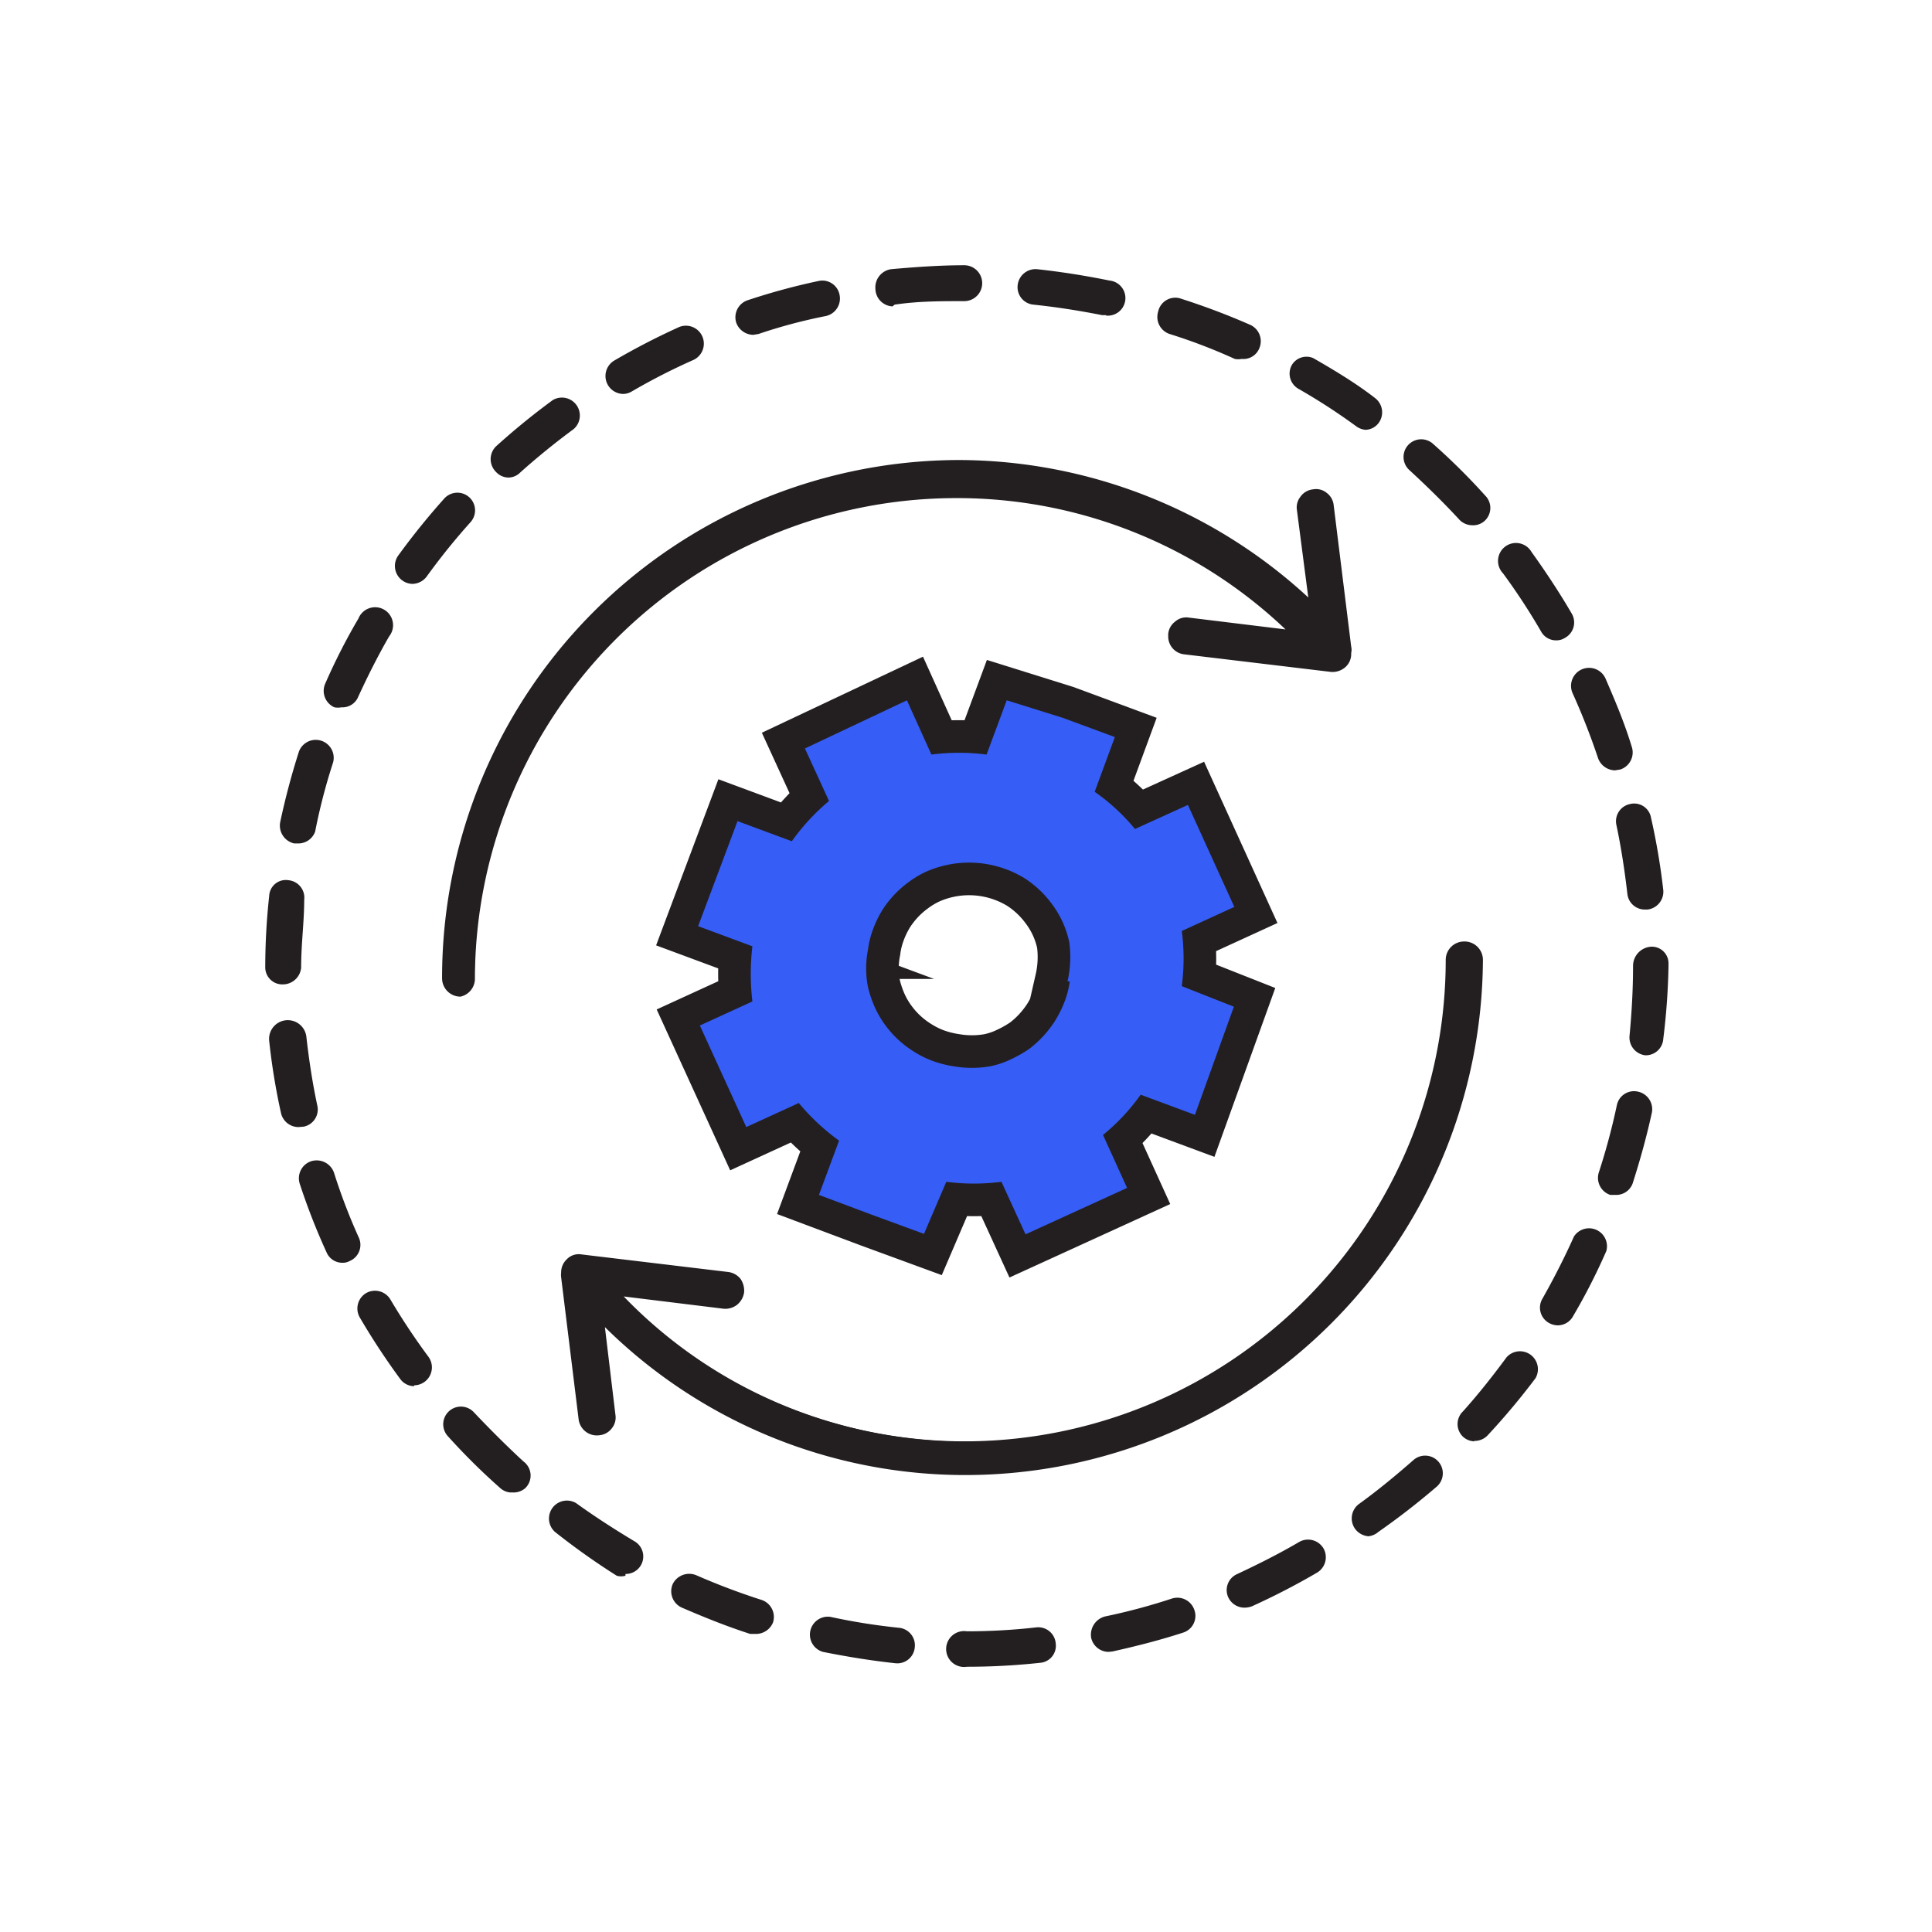
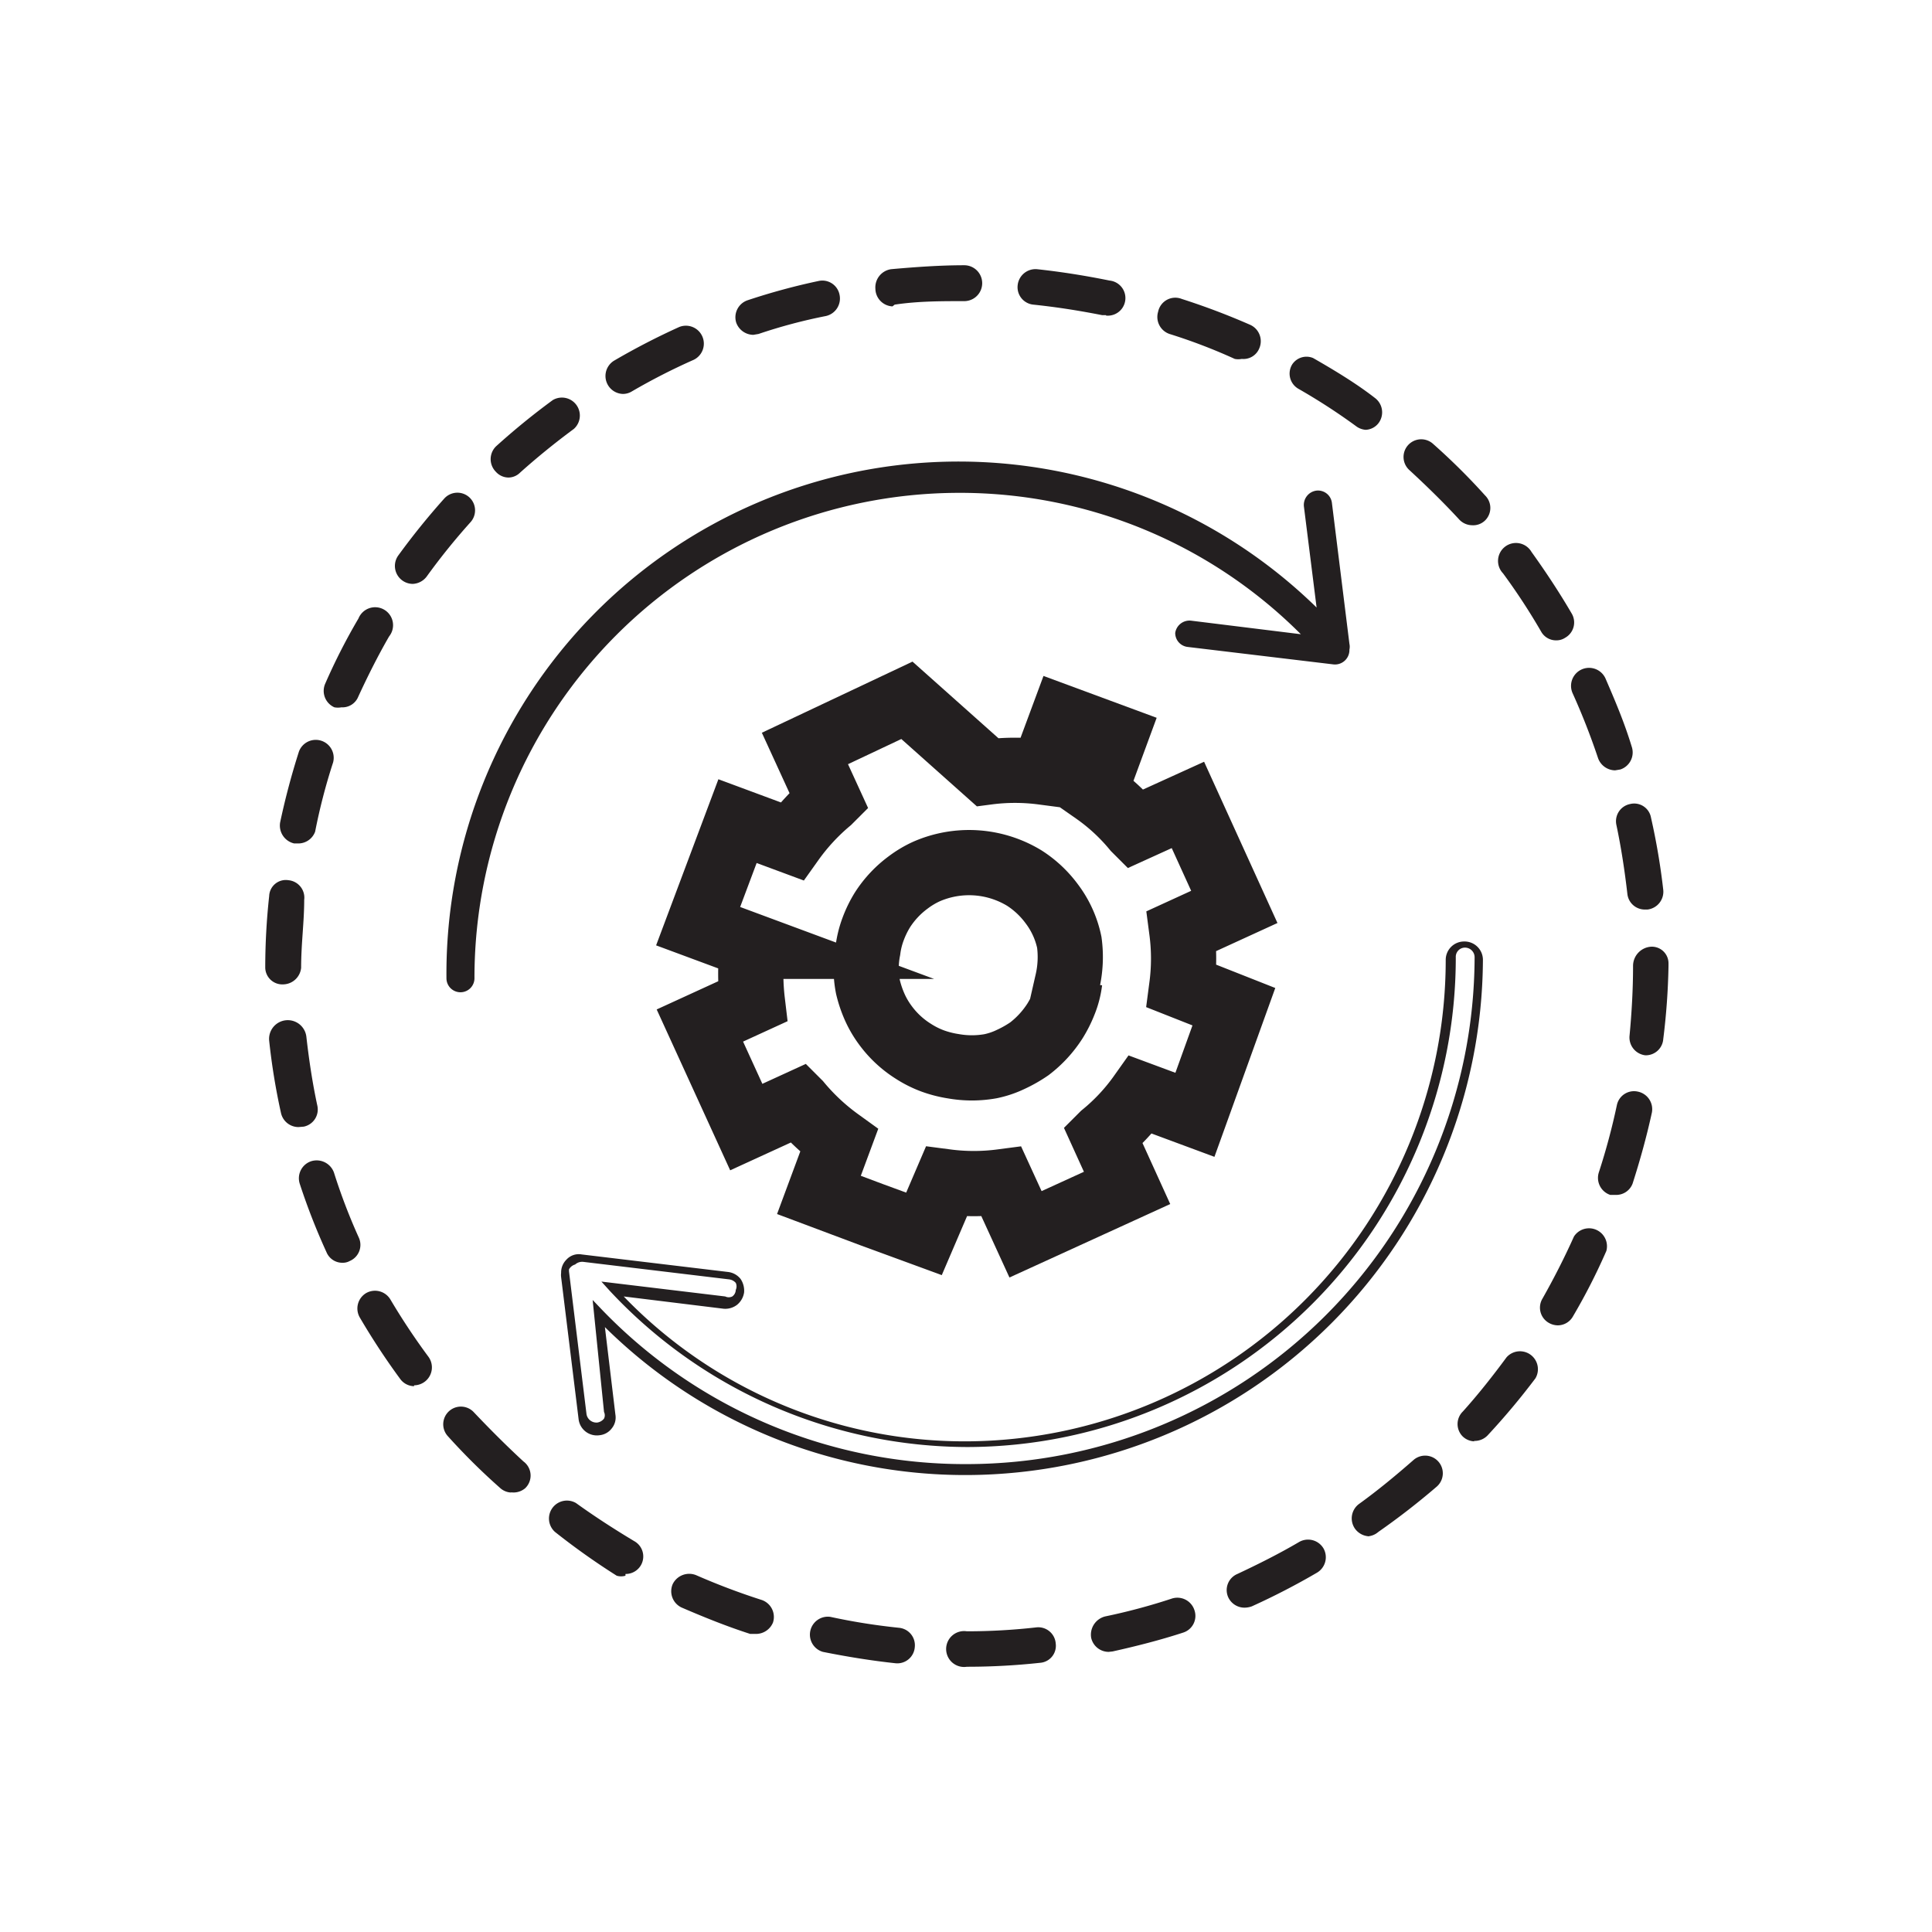
<svg xmlns="http://www.w3.org/2000/svg" viewBox="0 0 44.14 44.14">
  <defs>
    <style>.cls-1{fill:none;stroke:#231f20;stroke-miterlimit:10;stroke-width:1.49px;}.cls-2{fill:#365ef6;}.cls-3{fill:#231f20;}</style>
  </defs>
  <g id="C_26_Assign_and_Track_Leads" data-name="C 26 Assign and Track  Leads">
-     <path class="cls-1" d="M27,22.53a4.84,4.84,0,0,0,0-1.26l1.2-.55-1.06-2.33-1.21.55a4.62,4.62,0,0,0-.92-.85l.46-1.25-1.19-.44L23,16l-.46,1.24a4.84,4.84,0,0,0-1.26,0L20.72,16,18.39,17.1l.55,1.2a4.94,4.94,0,0,0-.85.92l-1.24-.46-.9,2.4,1.24.46a5.34,5.34,0,0,0,0,1.26l-1.2.55,1.06,2.32,1.2-.55a5,5,0,0,0,.92.86l-.46,1.24,1.2.45,1.2.44L21.62,27a4.85,4.85,0,0,0,1.26,0l.55,1.2,2.32-1.06-.55-1.21a4.68,4.68,0,0,0,.86-.92l1.24.46L28.19,23Zm-2.56-.11a1.91,1.91,0,0,1-.12.47,2.58,2.58,0,0,1-.22.44,2.48,2.48,0,0,1-.58.63,2.86,2.86,0,0,1-.42.24,2,2,0,0,1-.47.16,2.43,2.43,0,0,1-.85,0,2.49,2.49,0,0,1-.47-.12,2.26,2.26,0,0,1-.44-.22,2.32,2.32,0,0,1-.63-.58,2.22,2.22,0,0,1-.25-.42,2.6,2.6,0,0,1-.16-.47,2.21,2.21,0,0,1,0-.85,2.11,2.11,0,0,1,.12-.48,2.44,2.44,0,0,1,.21-.43,2.36,2.36,0,0,1,.59-.63,2.22,2.22,0,0,1,.42-.25,2.43,2.43,0,0,1,2.23.15,2.35,2.35,0,0,1,.63.59,2.2,2.2,0,0,1,.4.88A2.5,2.5,0,0,1,24.39,22.42Z" />
-     <path class="cls-2" d="M27,22.53a4.84,4.84,0,0,0,0-1.26l1.2-.55-1.06-2.33-1.21.55a4.62,4.62,0,0,0-.92-.85l.46-1.25-1.19-.44L23,16l-.46,1.24a4.84,4.84,0,0,0-1.26,0L20.72,16,18.39,17.1l.55,1.2a4.94,4.94,0,0,0-.85.92l-1.24-.46-.9,2.4,1.24.46a5.34,5.34,0,0,0,0,1.26l-1.2.55,1.06,2.32,1.2-.55a5,5,0,0,0,.92.86l-.46,1.24,1.2.45,1.2.44L21.62,27a4.85,4.85,0,0,0,1.26,0l.55,1.2,2.32-1.06-.55-1.21a4.68,4.68,0,0,0,.86-.92l1.24.46L28.19,23Zm-2.56-.11a1.91,1.91,0,0,1-.12.47,2.58,2.58,0,0,1-.22.44,2.48,2.48,0,0,1-.58.63,2.86,2.86,0,0,1-.42.24,2,2,0,0,1-.47.16,2.43,2.43,0,0,1-.85,0,2.49,2.49,0,0,1-.47-.12,2.26,2.26,0,0,1-.44-.22,2.32,2.32,0,0,1-.63-.58,2.22,2.22,0,0,1-.25-.42,2.6,2.6,0,0,1-.16-.47,2.21,2.21,0,0,1,0-.85,2.11,2.11,0,0,1,.12-.48,2.44,2.44,0,0,1,.21-.43,2.36,2.36,0,0,1,.59-.63,2.22,2.22,0,0,1,.42-.25,2.43,2.43,0,0,1,2.23.15,2.35,2.35,0,0,1,.63.59,2.2,2.2,0,0,1,.4.88A2.5,2.5,0,0,1,24.39,22.42Z" />
+     <path class="cls-1" d="M27,22.53a4.84,4.84,0,0,0,0-1.26l1.2-.55-1.06-2.33-1.21.55a4.62,4.62,0,0,0-.92-.85l.46-1.25-1.19-.44l-.46,1.24a4.84,4.84,0,0,0-1.26,0L20.72,16,18.39,17.1l.55,1.2a4.94,4.94,0,0,0-.85.92l-1.24-.46-.9,2.4,1.24.46a5.34,5.34,0,0,0,0,1.26l-1.2.55,1.06,2.32,1.2-.55a5,5,0,0,0,.92.86l-.46,1.24,1.2.45,1.2.44L21.62,27a4.85,4.85,0,0,0,1.26,0l.55,1.2,2.32-1.06-.55-1.21a4.68,4.68,0,0,0,.86-.92l1.24.46L28.19,23Zm-2.56-.11a1.91,1.91,0,0,1-.12.47,2.58,2.58,0,0,1-.22.44,2.48,2.48,0,0,1-.58.63,2.86,2.86,0,0,1-.42.24,2,2,0,0,1-.47.16,2.43,2.43,0,0,1-.85,0,2.49,2.49,0,0,1-.47-.12,2.26,2.26,0,0,1-.44-.22,2.32,2.32,0,0,1-.63-.58,2.22,2.22,0,0,1-.25-.42,2.6,2.6,0,0,1-.16-.47,2.21,2.21,0,0,1,0-.85,2.11,2.11,0,0,1,.12-.48,2.44,2.44,0,0,1,.21-.43,2.36,2.36,0,0,1,.59-.63,2.22,2.22,0,0,1,.42-.25,2.43,2.43,0,0,1,2.23.15,2.35,2.35,0,0,1,.63.59,2.2,2.2,0,0,1,.4.88A2.5,2.5,0,0,1,24.39,22.42Z" />
    <path class="cls-3" d="M21.89,11.26a11,11,0,0,1,7.83,3.23l-2.51-.31a.33.33,0,0,0-.36.28v0a.32.32,0,0,0,.28.32l3.34.4a.33.33,0,0,0,.36-.34.3.3,0,0,0,0-.13l-.4-3.22a.32.32,0,0,0-.36-.28.33.33,0,0,0-.28.36l.29,2.31A11.7,11.7,0,0,0,10.2,22.35a.32.32,0,0,0,.64,0A11.08,11.08,0,0,1,21.89,11.26Z" />
-     <path class="cls-3" d="M10.52,22.77a.42.42,0,0,1-.42-.42A11.83,11.83,0,0,1,21.89,10.51h0a11.81,11.81,0,0,1,8,3.14l-.26-2a.39.39,0,0,1,.08-.3.4.4,0,0,1,.29-.17.38.38,0,0,1,.31.08.4.4,0,0,1,.16.28l.4,3.23a.32.32,0,0,1,0,.15.4.4,0,0,1-.12.31.44.44,0,0,1-.35.12l-3.34-.4a.41.41,0,0,1-.37-.42v-.05a.4.4,0,0,1,.16-.28.38.38,0,0,1,.31-.09l2.21.27a10.88,10.88,0,0,0-7.52-3h0a11,11,0,0,0-11,11A.42.42,0,0,1,10.52,22.77Zm11.39-12h0A11.63,11.63,0,0,0,10.3,22.35a.22.22,0,0,0,.22.22.23.23,0,0,0,.22-.22A11.18,11.18,0,0,1,21.89,11.16h0a11,11,0,0,1,7.9,3.25l.21.21-2.8-.34h0a.23.23,0,0,0-.22.2v0a.22.22,0,0,0,.19.22l3.34.4a.21.21,0,0,0,.24-.23.19.19,0,0,0,0-.11l-.4-3.24a.22.22,0,0,0-.22-.19h0a.26.26,0,0,0-.16.09.2.2,0,0,0,0,.15l.32,2.61L30,14A11.56,11.56,0,0,0,21.91,10.72Z" />
-     <path class="cls-3" d="M33.47,21.55a.32.32,0,0,0-.32.32A11.06,11.06,0,0,1,14,29.42l2.55.31a.34.34,0,0,0,.36-.29.32.32,0,0,0-.29-.35l-3.33-.4a.3.3,0,0,0-.27.09.32.32,0,0,0-.09.23v0h0a.28.28,0,0,0,0,.09l.4,3.24a.33.33,0,0,0,.36.28A.31.31,0,0,0,14,32.3L13.68,30A11.71,11.71,0,0,0,33.8,21.87.32.32,0,0,0,33.47,21.55Z" />
    <path class="cls-3" d="M22.09,33.7a11.71,11.71,0,0,1-8.27-3.38l.24,2a.39.39,0,0,1-.08.31.4.4,0,0,1-.28.16.42.42,0,0,1-.48-.36l-.4-3.25a.41.41,0,0,1,0-.1v0a.41.41,0,0,1,.12-.3.38.38,0,0,1,.35-.12l3.34.4a.43.43,0,0,1,.29.16.48.48,0,0,1,.08.31.45.45,0,0,1-.16.28.44.44,0,0,1-.31.09l-2.28-.28a10.82,10.82,0,0,0,7.84,3.31h0a11,11,0,0,0,10.94-11,.42.42,0,0,1,.42-.42h0a.42.42,0,0,1,.43.42A11.83,11.83,0,0,1,22.11,33.7Zm-8.55-4,.21.22a11.51,11.51,0,0,0,8.34,3.53h0A11.61,11.61,0,0,0,33.69,21.87a.22.22,0,0,0-.22-.22h0a.21.21,0,0,0-.21.22A11.18,11.18,0,0,1,22.11,33.06h0a11.2,11.2,0,0,1-8.18-3.57l-.19-.21,2.83.34a.18.18,0,0,0,.16,0,.19.19,0,0,0,.08-.15.19.19,0,0,0,0-.16.24.24,0,0,0-.15-.08l-3.33-.4a.24.24,0,0,0-.19.06A.23.23,0,0,0,13,29v0h0a.43.43,0,0,0,0,.05l.4,3.26a.23.23,0,0,0,.25.19.24.24,0,0,0,.15-.09.17.17,0,0,0,0-.15Z" />
    <path class="cls-3" d="M22.09,38.08a.41.41,0,1,1,0-.81,14.12,14.12,0,0,0,1.59-.09.4.4,0,0,1,.44.37.39.39,0,0,1-.36.44A15.43,15.43,0,0,1,22.09,38.08ZM20.46,38h0c-.56-.06-1.11-.15-1.66-.26a.41.41,0,0,1,.17-.8c.51.11,1,.19,1.57.25a.4.4,0,0,1,.36.44A.4.4,0,0,1,20.46,38Zm4.87-.26a.41.41,0,0,1-.4-.32.43.43,0,0,1,.32-.49,13.82,13.82,0,0,0,1.53-.41.41.41,0,0,1,.51.27.4.4,0,0,1-.26.51c-.52.17-1.07.31-1.61.43Zm-8.06-.41-.13,0c-.53-.17-1.05-.38-1.56-.6a.41.41,0,0,1-.21-.54.42.42,0,0,1,.54-.2,15.51,15.51,0,0,0,1.48.56.41.41,0,0,1,.27.52A.42.42,0,0,1,17.27,37.33Zm11.16-.6a.41.41,0,0,1-.37-.24.4.4,0,0,1,.21-.53c.47-.22.95-.46,1.41-.73a.41.41,0,0,1,.56.15.41.41,0,0,1-.15.55,16.21,16.21,0,0,1-1.49.77A.51.51,0,0,1,28.43,36.73ZM14.29,36a.35.35,0,0,1-.2,0A16.12,16.12,0,0,1,12.68,35a.41.41,0,0,1,.48-.66c.43.31.88.6,1.33.87a.4.4,0,0,1-.2.75Zm17-.9a.42.42,0,0,1-.33-.17.41.41,0,0,1,.09-.57c.43-.31.84-.65,1.24-1a.4.4,0,0,1,.54.6A16.68,16.68,0,0,1,31.49,35,.41.41,0,0,1,31.25,35.1Zm-19.6-1a.4.4,0,0,1-.27-.11,14.7,14.7,0,0,1-1.19-1.18.4.4,0,0,1,.6-.54c.37.39.75.77,1.13,1.12A.4.4,0,0,1,12,34,.41.41,0,0,1,11.65,34.09Zm22-1.17a.4.4,0,0,1-.27-.11.4.4,0,0,1,0-.57c.36-.4.69-.82,1-1.24a.41.41,0,0,1,.66.48A16.26,16.26,0,0,1,34,32.78.41.41,0,0,1,33.67,32.92ZM9.46,31.67a.4.4,0,0,1-.32-.17,16.07,16.07,0,0,1-.92-1.4.41.41,0,0,1,.15-.56.41.41,0,0,1,.55.15A15.22,15.22,0,0,0,9.79,31a.41.41,0,0,1-.33.65Zm26.13-1.39a.42.42,0,0,1-.21-.06.4.4,0,0,1-.14-.55c.26-.46.5-.93.72-1.42a.41.41,0,0,1,.74.33,13.88,13.88,0,0,1-.76,1.49A.4.4,0,0,1,35.59,30.28ZM7.83,28.85a.39.39,0,0,1-.37-.24,14.82,14.82,0,0,1-.61-1.56.41.41,0,0,1,.26-.52.42.42,0,0,1,.52.26,13.44,13.44,0,0,0,.57,1.49.4.4,0,0,1-.21.53A.32.32,0,0,1,7.83,28.85ZM36.92,27.3l-.13,0a.41.41,0,0,1-.26-.52,14.93,14.93,0,0,0,.41-1.53.4.4,0,0,1,.48-.31.41.41,0,0,1,.32.48c-.12.55-.27,1.09-.44,1.62A.4.4,0,0,1,36.92,27.3ZM6.82,25.75a.41.41,0,0,1-.4-.32,14.93,14.93,0,0,1-.27-1.65A.41.41,0,1,1,7,23.69c.06.53.14,1.06.25,1.57a.4.4,0,0,1-.31.48Zm30.77-1.64h0a.41.41,0,0,1-.36-.45c.05-.53.08-1.06.08-1.59a.44.44,0,0,1,.4-.44.38.38,0,0,1,.41.38v.06A15.57,15.57,0,0,1,38,23.74.4.4,0,0,1,37.59,24.11ZM6.47,22.49a.39.39,0,0,1-.41-.38v0a15.16,15.16,0,0,1,.09-1.64.38.38,0,0,1,.44-.36.4.4,0,0,1,.36.45c0,.51-.07,1-.07,1.55A.42.42,0,0,1,6.47,22.49Zm31.11-1.71a.4.4,0,0,1-.4-.36c-.06-.52-.14-1.05-.25-1.57a.4.4,0,0,1,.31-.48.39.39,0,0,1,.48.31A15.33,15.33,0,0,1,38,20.33a.41.41,0,0,1-.36.45ZM6.8,19.27H6.72a.42.42,0,0,1-.32-.48,16.72,16.72,0,0,1,.43-1.62.41.41,0,0,1,.78.25A13.42,13.42,0,0,0,7.2,19,.41.41,0,0,1,6.8,19.27ZM36.9,17.6a.42.42,0,0,1-.39-.28,15.65,15.65,0,0,0-.58-1.48.41.41,0,0,1,.75-.34c.22.51.43,1,.6,1.56a.41.41,0,0,1-.26.52ZM7.8,16.16a.45.45,0,0,1-.16,0,.41.41,0,0,1-.21-.54,13.91,13.91,0,0,1,.76-1.49.41.41,0,1,1,.7.41c-.26.45-.5.93-.72,1.41A.39.39,0,0,1,7.8,16.16Zm27.76-1.53a.39.39,0,0,1-.35-.2,14.46,14.46,0,0,0-.87-1.33.41.41,0,1,1,.65-.49c.33.46.64.93.92,1.41a.4.4,0,0,1-.15.55A.36.36,0,0,1,35.56,14.63ZM9.43,13.34a.41.41,0,0,1-.33-.65,16.56,16.56,0,0,1,1.05-1.3.4.4,0,1,1,.6.54,14.94,14.94,0,0,0-1,1.24A.42.42,0,0,1,9.43,13.34ZM33.63,12a.41.41,0,0,1-.3-.14c-.36-.39-.74-.76-1.13-1.12a.4.4,0,1,1,.54-.6,14.73,14.73,0,0,1,1.19,1.18.4.4,0,0,1,0,.57A.39.39,0,0,1,33.63,12Zm-22-1.09a.39.39,0,0,1-.3-.13.41.41,0,0,1,0-.58,16.26,16.26,0,0,1,1.3-1.06.41.41,0,0,1,.48.66c-.42.31-.84.65-1.23,1A.38.38,0,0,1,11.6,10.91ZM31.2,9.82A.42.42,0,0,1,31,9.75a14,14,0,0,0-1.34-.87.4.4,0,0,1-.14-.55A.39.39,0,0,1,30,8.18c.49.28,1,.59,1.41.91a.41.41,0,0,1,.09.57A.39.39,0,0,1,31.2,9.82ZM14.23,9a.41.41,0,0,1-.2-.76,16.12,16.12,0,0,1,1.49-.77.41.41,0,0,1,.33.75,14.37,14.37,0,0,0-1.41.72A.39.39,0,0,1,14.23,9ZM28.37,8.2a.41.41,0,0,1-.16,0,12.72,12.72,0,0,0-1.49-.57.41.41,0,0,1-.26-.51A.4.4,0,0,1,27,6.83a16.17,16.17,0,0,1,1.56.59.41.41,0,0,1,.21.54A.39.39,0,0,1,28.37,8.2ZM17.21,7.65a.42.42,0,0,1-.39-.28.41.41,0,0,1,.26-.51,14.89,14.89,0,0,1,1.62-.44.4.4,0,0,1,.48.31.41.41,0,0,1-.31.49,12.07,12.07,0,0,0-1.54.41Zm8.06-.45h-.09c-.51-.1-1-.18-1.57-.24a.4.4,0,0,1-.36-.44.41.41,0,0,1,.44-.37c.56.06,1.12.15,1.66.26a.4.4,0,0,1-.08.8ZM20.39,7A.41.41,0,0,1,20,6.6a.42.42,0,0,1,.36-.45c.56-.05,1.12-.09,1.67-.09h0a.41.41,0,0,1,0,.82c-.53,0-1.06,0-1.59.08Z" />
  </g>
</svg>